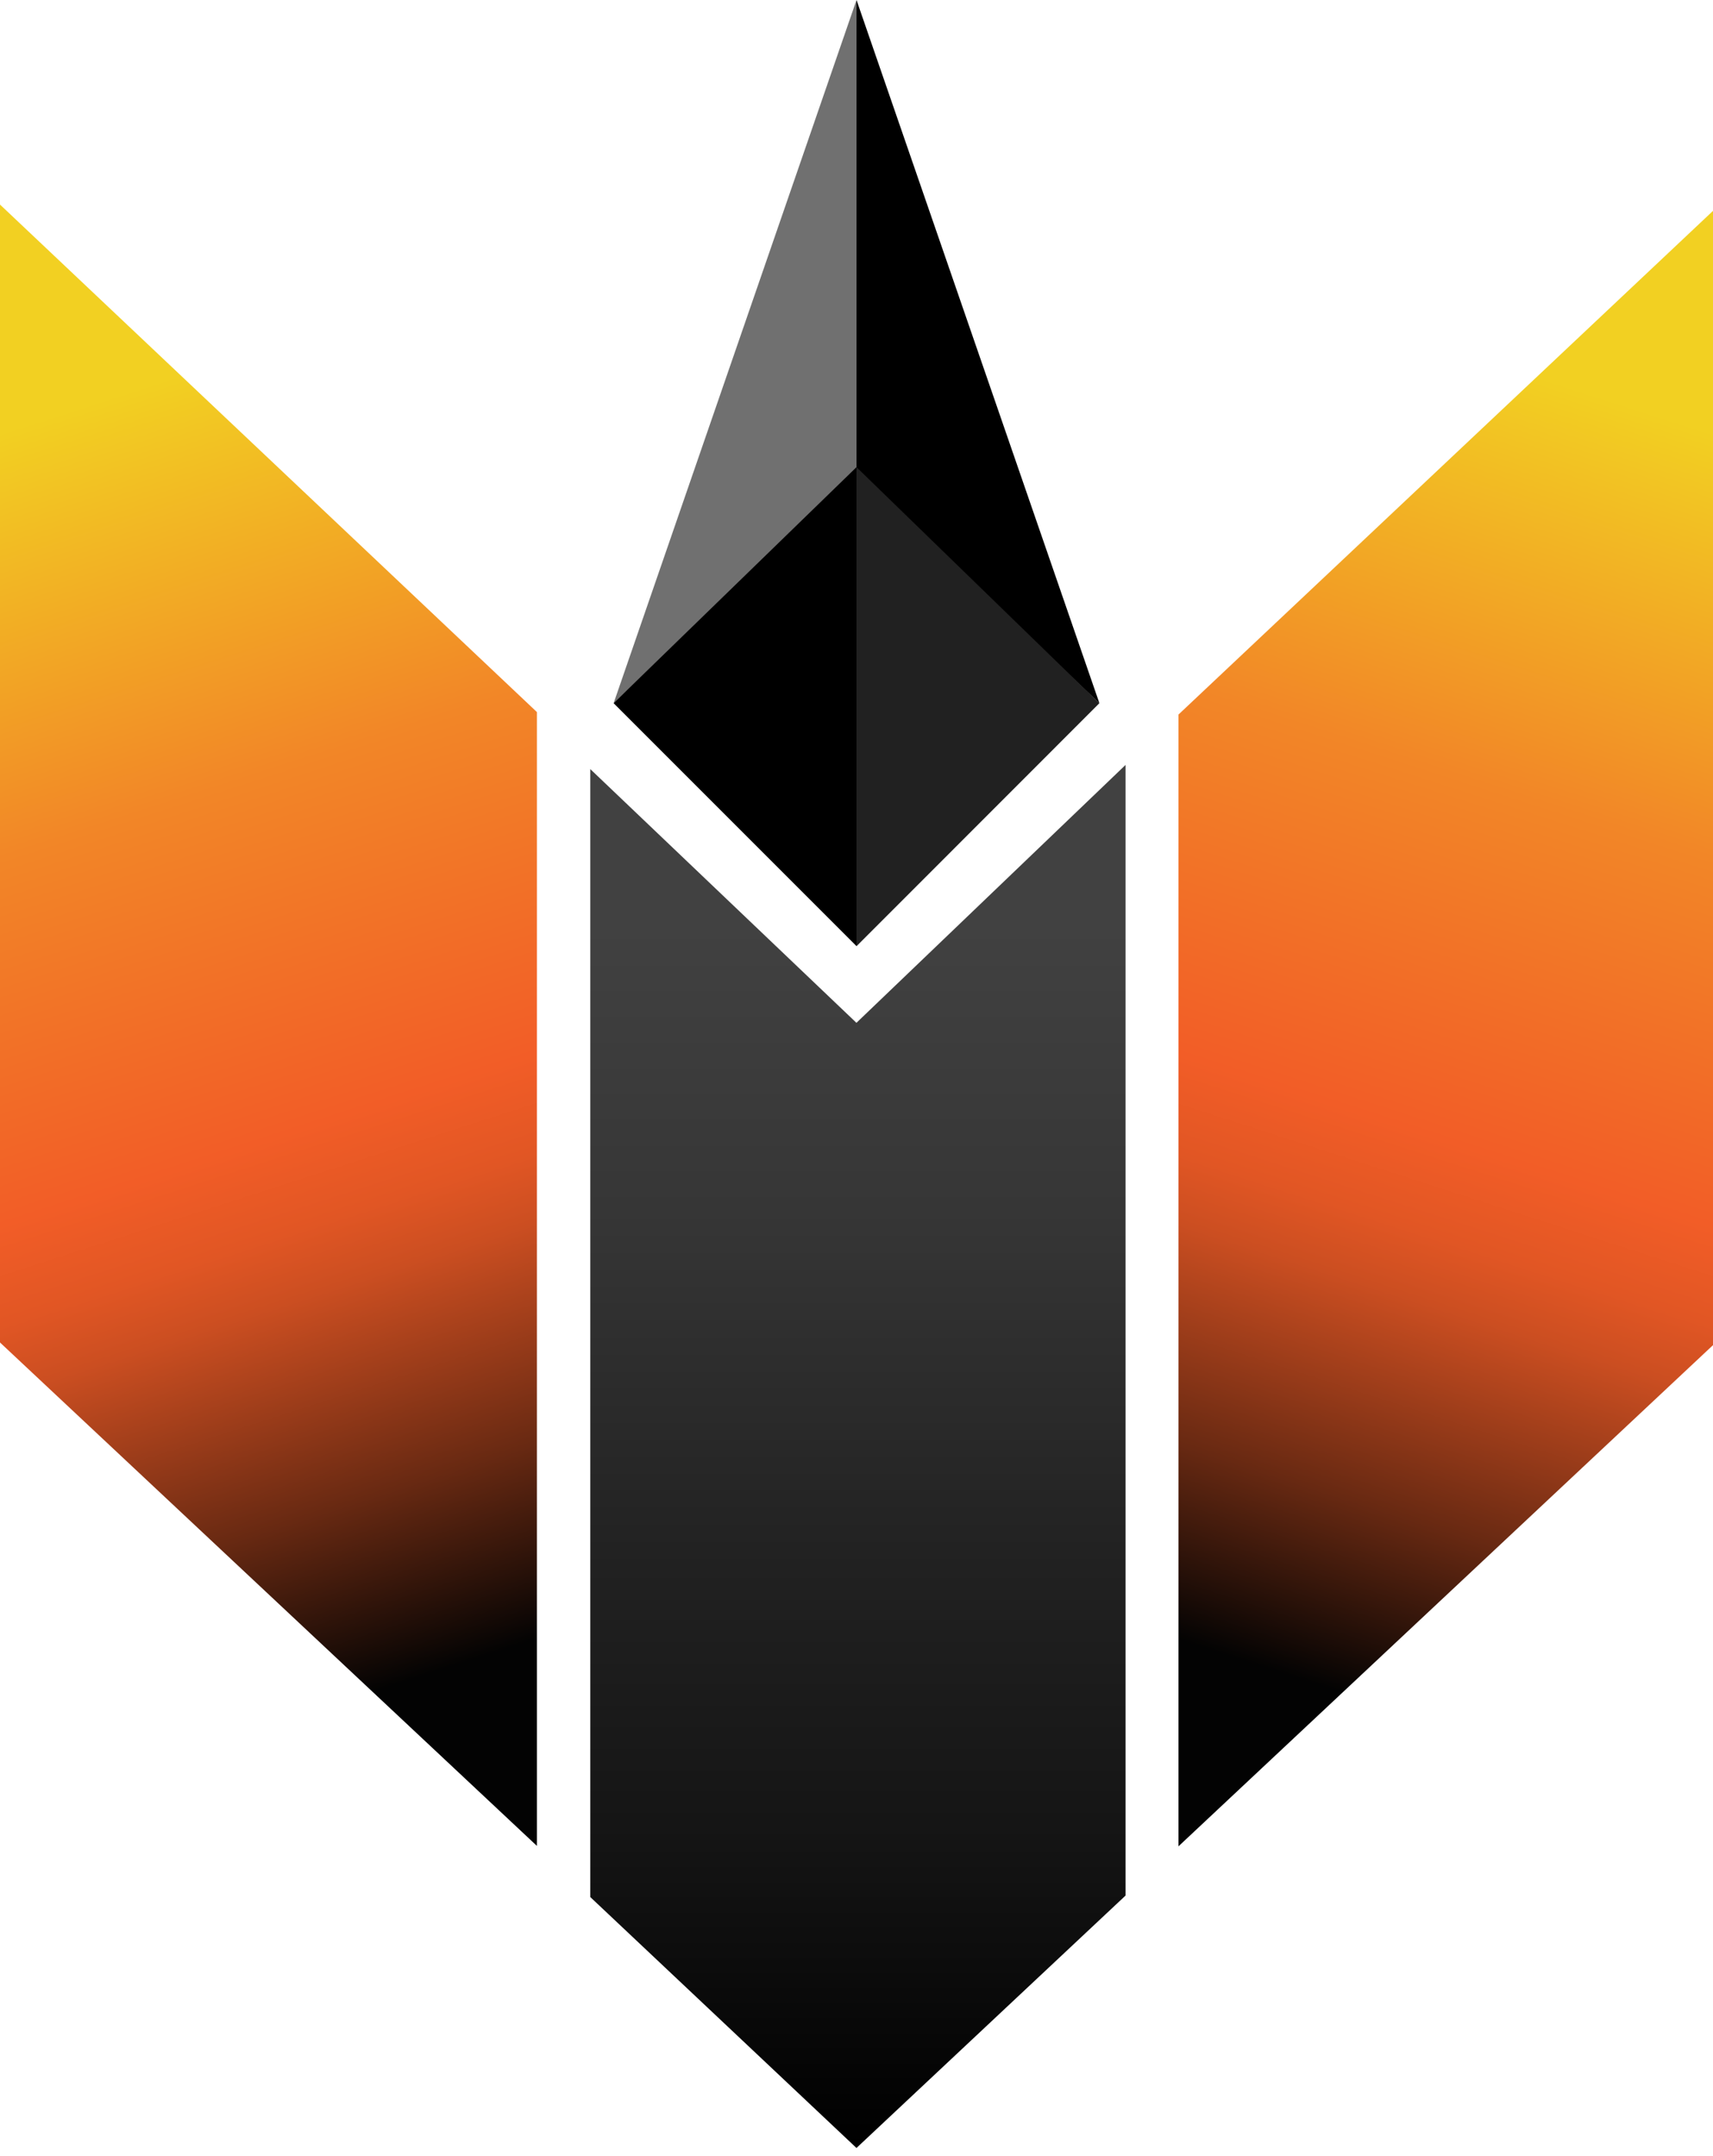
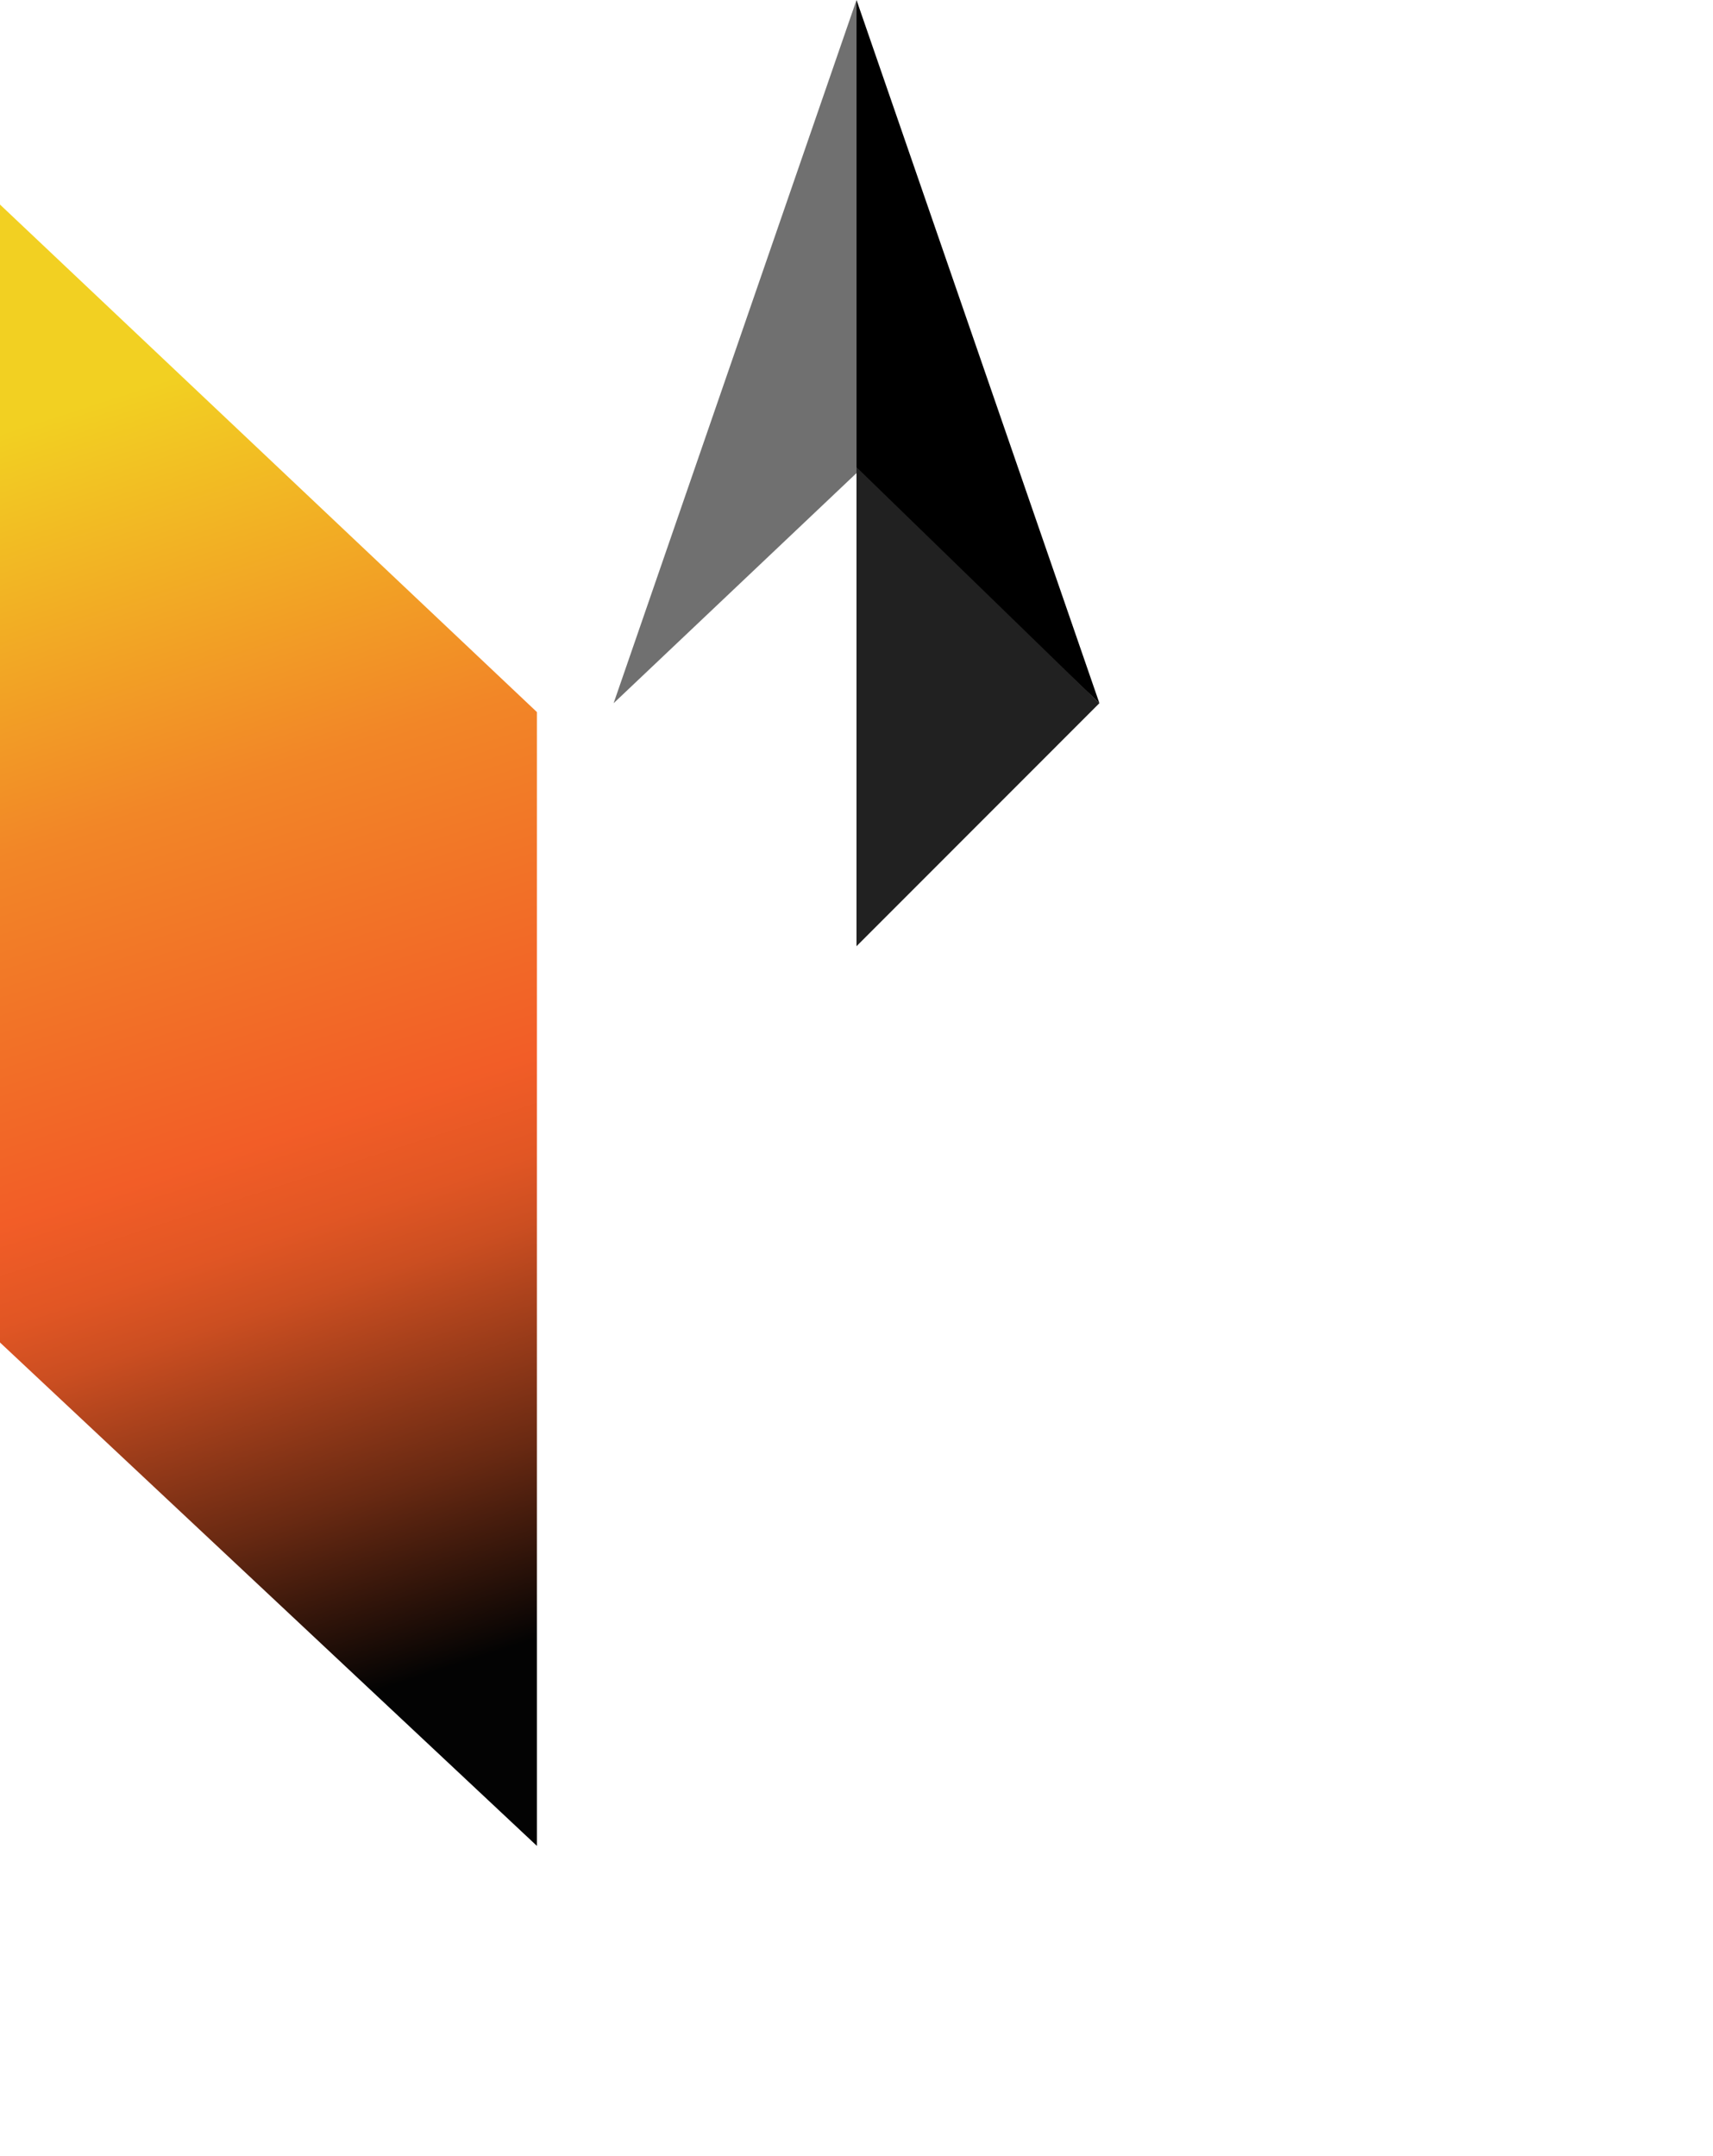
<svg xmlns="http://www.w3.org/2000/svg" width="178" height="224" viewBox="0 0 178 224" fill="none">
  <path d="M89.001 0V49.15L114.24 73.061L89.001 0Z" fill="black" />
-   <path d="M89 49.152V0L63.761 73.061L89 49.152Z" fill="#707070" />
-   <path d="M89 48.535V98.297L63.761 73.058L89 48.535Z" fill="black" />
+   <path d="M89 49.152V0L63.761 73.061Z" fill="#707070" />
  <path d="M89 48.535V98.308L114.239 73.058L89 48.535Z" fill="#212121" />
  <path d="M55.791 191.778V73.98L-0 21.252V139.477L55.791 191.778Z" fill="url(#paint0_linear_225_2)" />
-   <path d="M122.455 191.823V74.239L178.003 21.904V139.749L122.455 191.823Z" fill="url(#paint1_linear_225_2)" />
-   <path d="M61.335 79.902L88.993 106.265L116.96 79.469L116.96 196.935L88.997 223.162L61.335 197.091V79.902Z" fill="url(#paint2_linear_225_2)" />
  <defs>
    <linearGradient id="paint0_linear_225_2" x1="-18.877" y1="42.652" x2="27.308" y2="185.804" gradientUnits="userSpaceOnUse">
      <stop offset="0.053" stop-color="#F2D022" />
      <stop offset="0.333" stop-color="#F28627" />
      <stop offset="0.575" stop-color="#F25D27" />
      <stop offset="0.64" stop-color="#E15624" />
      <stop offset="0.686" stop-color="#CB4E21" />
      <stop offset="0.831" stop-color="#682912" />
      <stop offset="0.96" stop-color="#030303" />
    </linearGradient>
    <linearGradient id="paint1_linear_225_2" x1="196.88" y1="42.651" x2="150.695" y2="185.802" gradientUnits="userSpaceOnUse">
      <stop offset="0.053" stop-color="#F2D022" />
      <stop offset="0.333" stop-color="#F28627" />
      <stop offset="0.575" stop-color="#F25D27" />
      <stop offset="0.64" stop-color="#E15624" />
      <stop offset="0.686" stop-color="#CB4E21" />
      <stop offset="0.831" stop-color="#682912" />
      <stop offset="0.96" stop-color="#030303" />
    </linearGradient>
    <linearGradient id="paint2_linear_225_2" x1="89.003" y1="223" x2="89.003" y2="95" gradientUnits="userSpaceOnUse">
      <stop />
      <stop offset="0.245" stop-color="#141414" />
      <stop offset="0.47" stop-color="#212121" />
      <stop offset="0.76" stop-color="#363636" />
      <stop offset="0.99" stop-color="#414141" />
    </linearGradient>
  </defs>
</svg>